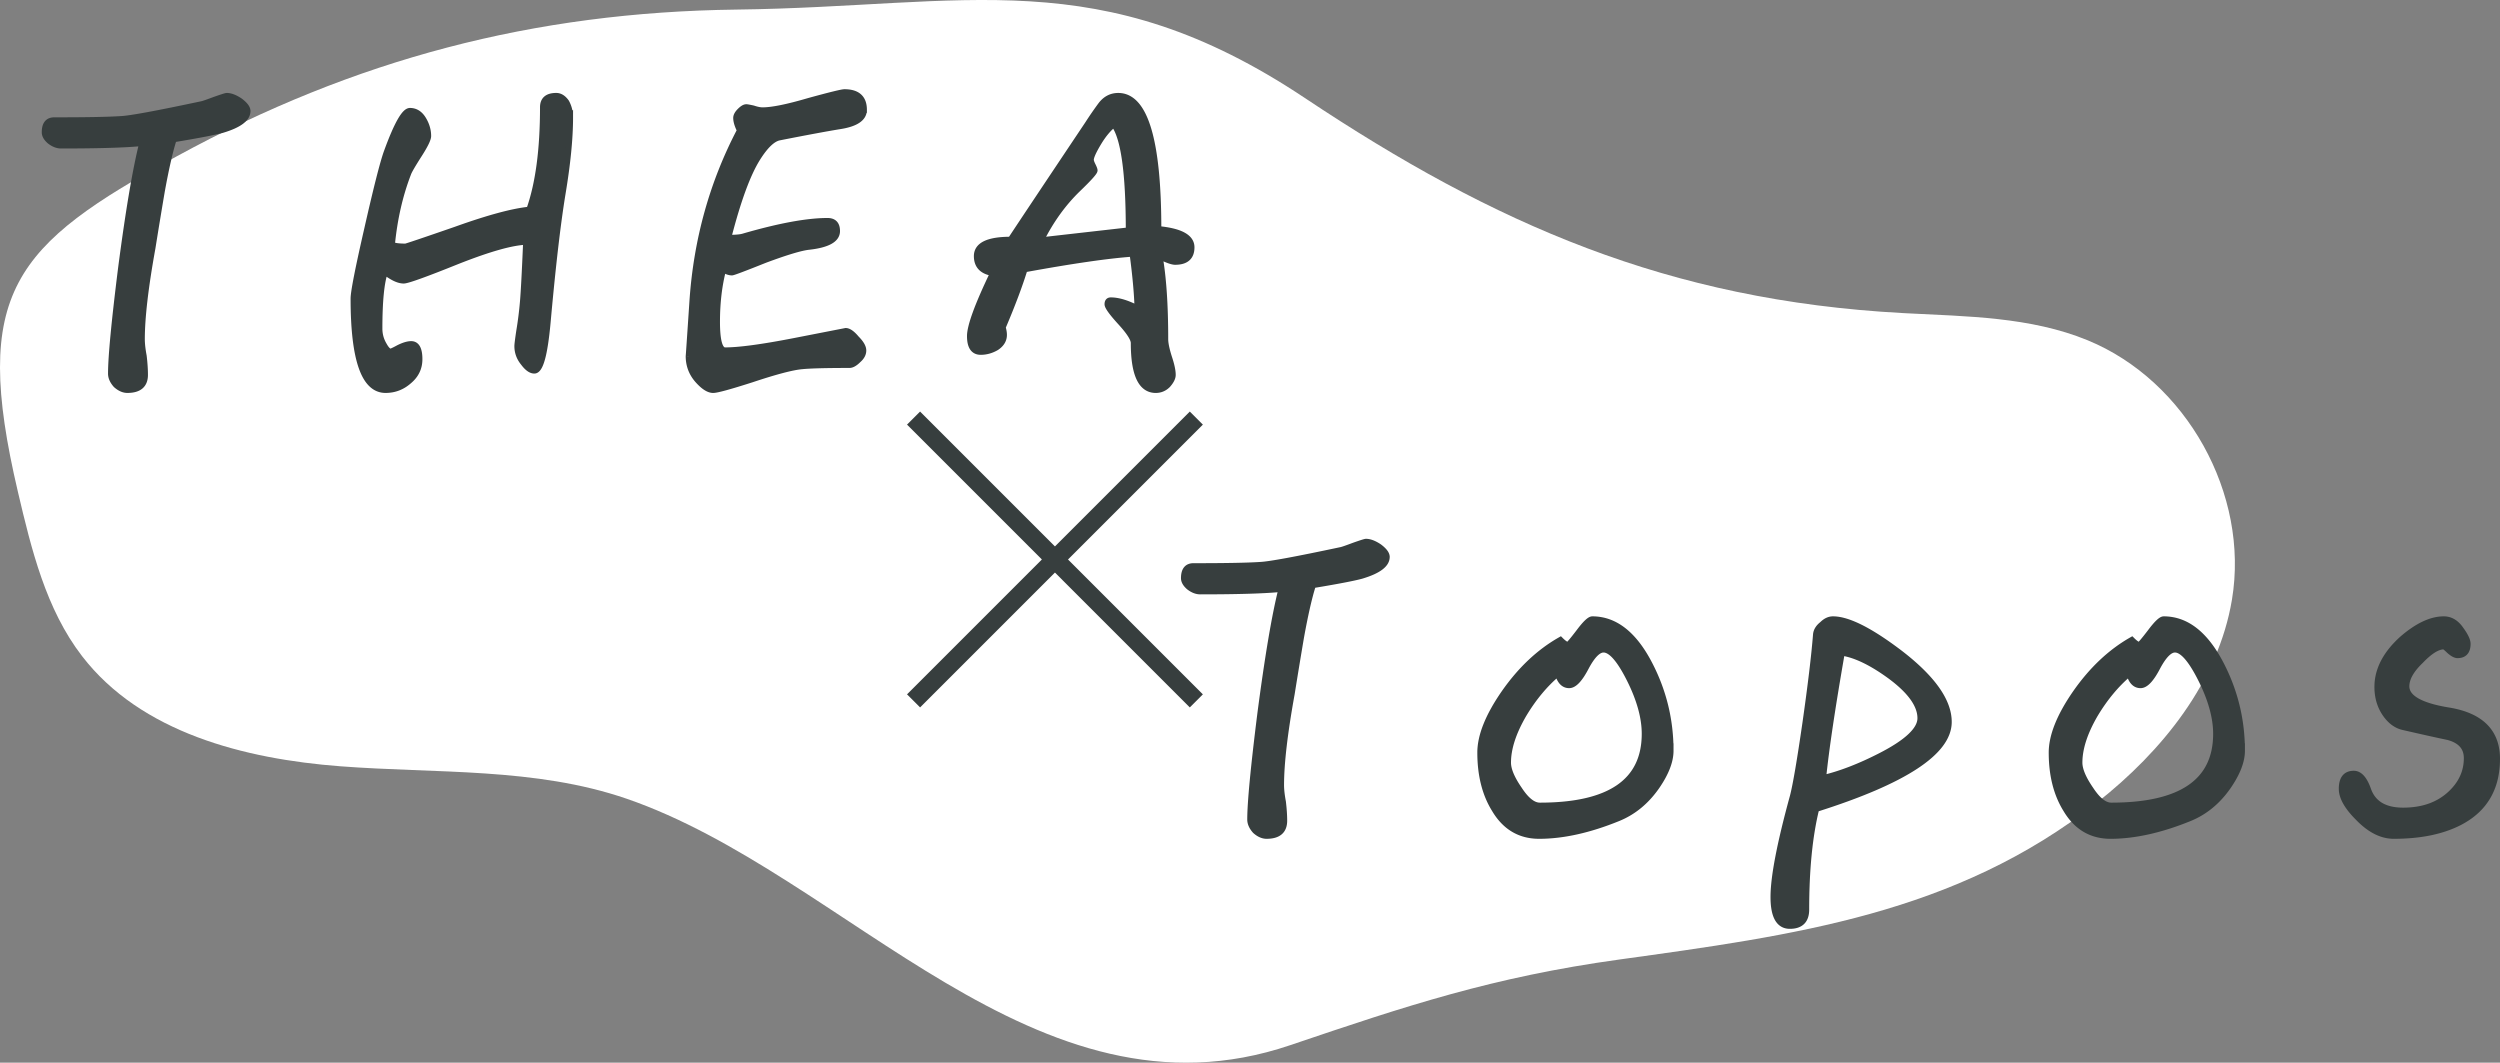
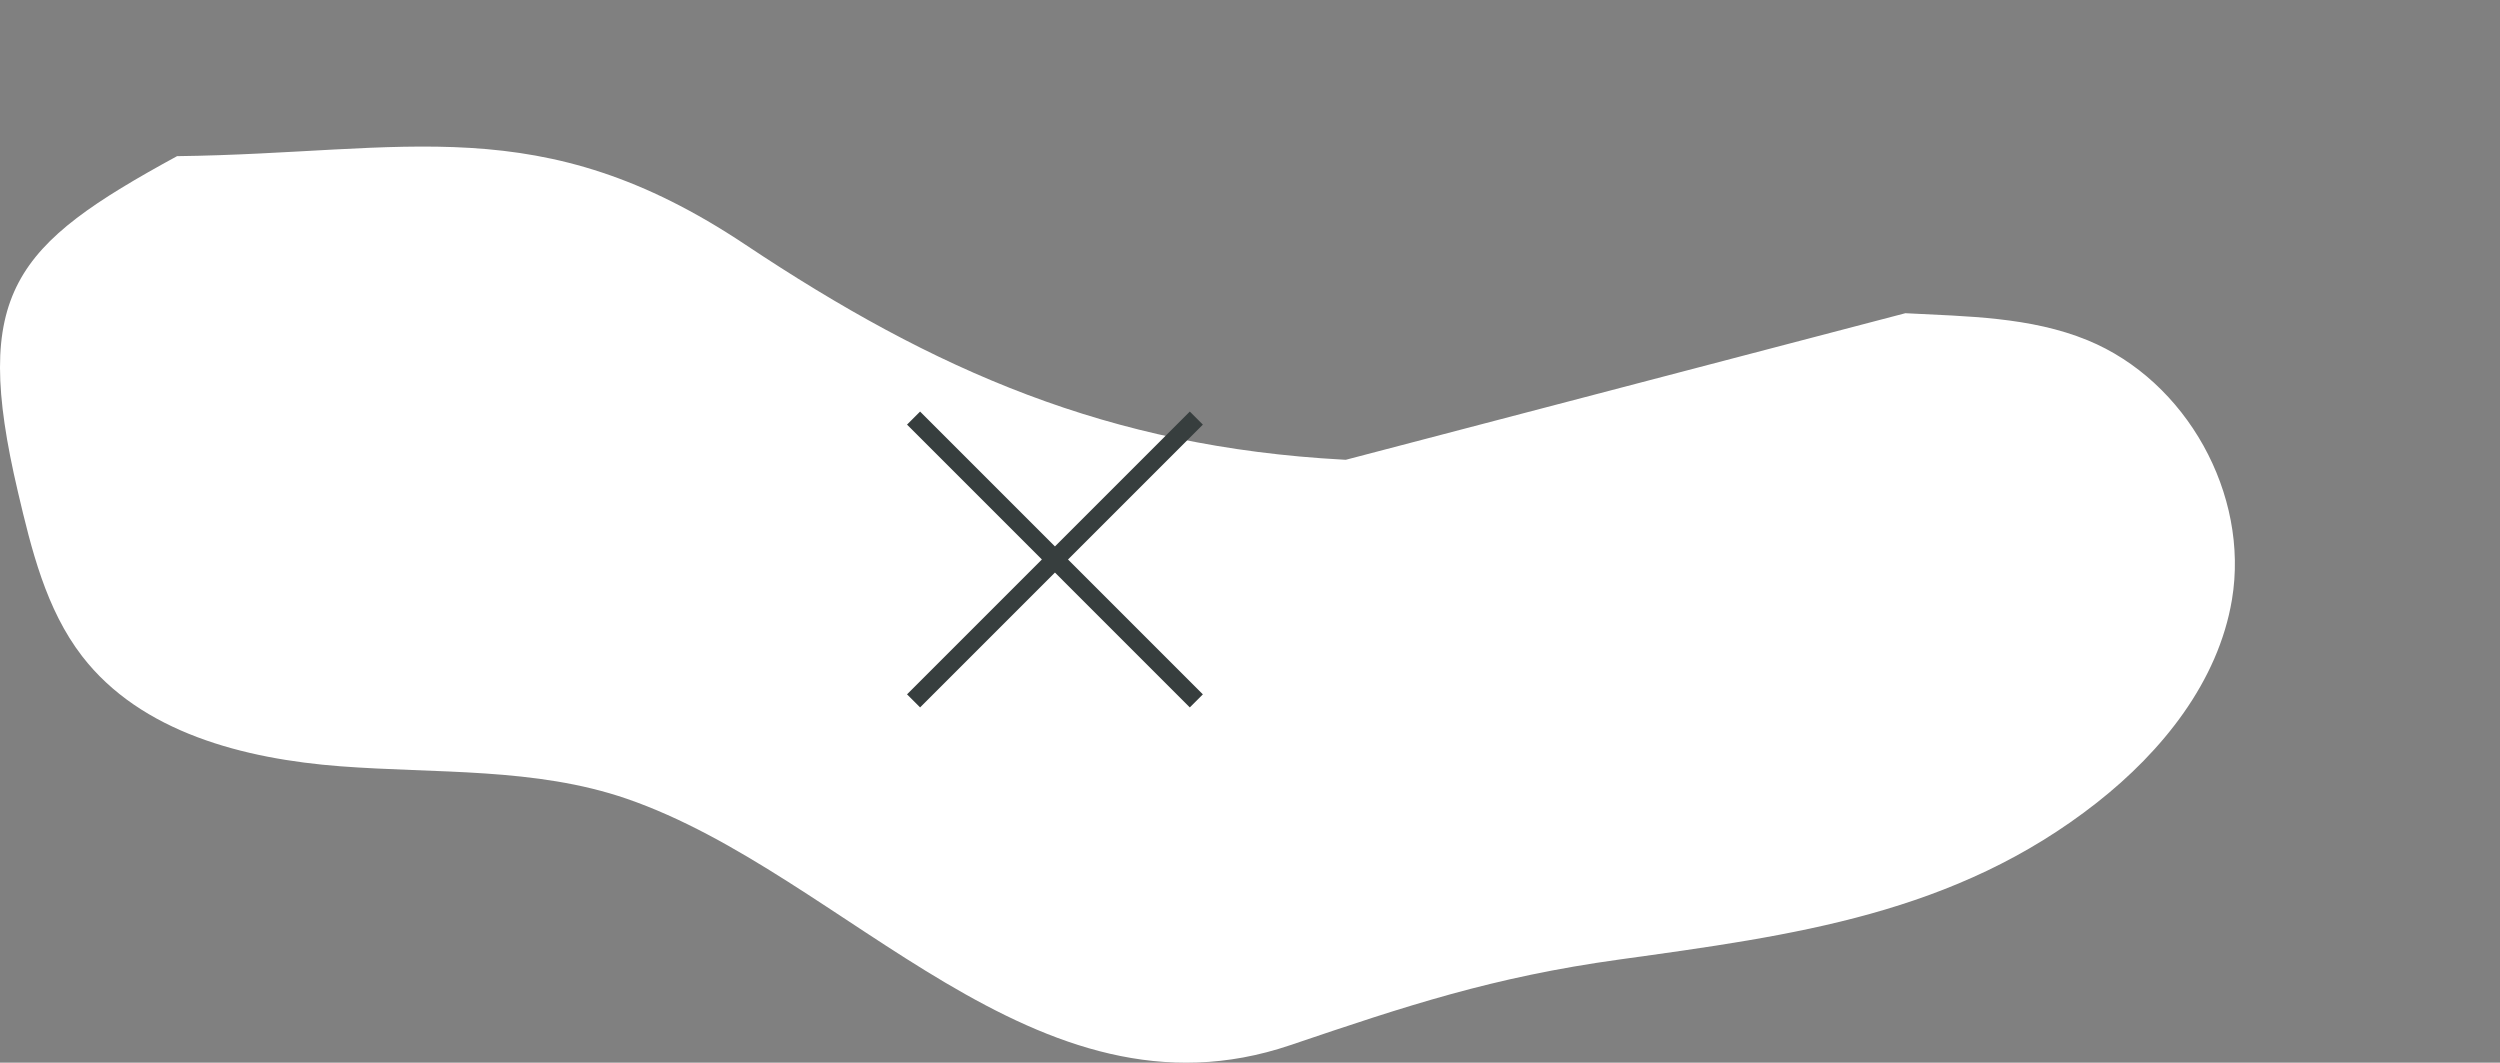
<svg xmlns="http://www.w3.org/2000/svg" width="405.891" height="172.536" xml:space="preserve">
  <rect width="100%" height="100%" fill="#808080" stroke="none" />
-   <path fill="#FFF" d="M309.35 50.852c10.019.526 20.315.584 29.589 4.392 16.047 6.59 26.294 25.007 23.433 42.116-2.227 13.317-11.313 24.607-21.927 32.952-23.03 18.103-49.217 21.547-77.563 25.476-20.559 2.85-34.532 7.508-53.415 13.906-41.348 14.01-71.969-27.697-107.73-40.017-14.801-5.098-30.892-4.073-46.501-5.268-15.609-1.196-32.359-5.478-41.911-17.882-5.871-7.623-8.217-17.305-10.418-26.678-7.61-32.409-.711-40.013 25.837-54.496C57.531 9.65 86.63 1.964 119.595 1.556c37.371-.462 58.882-7.89 92.259 14.357 30.815 20.54 59.053 32.854 96.994 34.912l.502.027z" />
+   <path fill="#FFF" d="M309.35 50.852c10.019.526 20.315.584 29.589 4.392 16.047 6.59 26.294 25.007 23.433 42.116-2.227 13.317-11.313 24.607-21.927 32.952-23.03 18.103-49.217 21.547-77.563 25.476-20.559 2.85-34.532 7.508-53.415 13.906-41.348 14.01-71.969-27.697-107.73-40.017-14.801-5.098-30.892-4.073-46.501-5.268-15.609-1.196-32.359-5.478-41.911-17.882-5.871-7.623-8.217-17.305-10.418-26.678-7.61-32.409-.711-40.013 25.837-54.496c37.371-.462 58.882-7.89 92.259 14.357 30.815 20.54 59.053 32.854 96.994 34.912l.502.027z" />
  <g fill="none" stroke="#373E3E" stroke-width="3" stroke-miterlimit="10">
    <path d="m148.321 67.879 45.912 45.913M194.233 67.879l-45.912 45.913" />
  </g>
  <g fill="#373E3E" stroke="#373E3E">
-     <path d="M40.167 18.028c0 1.218-1.354 2.233-4.061 3.045-1.218.34-3.856.847-7.917 1.522-.608 1.896-1.253 4.704-1.928 8.425a912.766 912.766 0 0 0-1.522 9.236c-1.152 6.361-1.726 11.302-1.726 14.819 0 .745.102 1.659.305 2.74.135 1.151.203 2.167.203 3.045 0 1.624-.948 2.436-2.842 2.436-.609 0-1.218-.27-1.827-.812-.542-.609-.812-1.218-.812-1.827 0-2.705.541-8.389 1.624-17.052 1.218-9.338 2.367-16.139 3.451-20.401-2.639.271-7.039.406-13.195.406-.609 0-1.218-.237-1.827-.711-.543-.472-.813-.946-.813-1.42 0-1.284.507-1.929 1.522-1.929 5.209 0 8.831-.066 10.861-.203 1.487-.066 5.887-.878 13.194-2.436.271-.066.947-.305 2.03-.711 1.15-.406 1.792-.608 1.929-.608.609 0 1.319.271 2.131.812.813.608 1.22 1.151 1.22 1.624zM92.54 19.042c0 3.385-.406 7.511-1.218 12.383-.812 4.94-1.624 11.943-2.436 21.011-.474 5.143-1.185 7.714-2.131 7.714-.542 0-1.117-.406-1.726-1.218-.677-.813-1.015-1.726-1.015-2.741 0-.27.102-1.082.305-2.436.27-1.624.472-3.248.609-4.872.135-1.624.305-4.837.508-9.643-2.302.069-6.023 1.117-11.165 3.146-5.212 2.099-8.12 3.146-8.729 3.146-.812 0-1.827-.472-3.045-1.421-.609 1.692-.913 4.771-.913 9.237 0 .948.236 1.827.71 2.639.406.745.777 1.116 1.117 1.116.135 0 .574-.203 1.32-.609.812-.406 1.487-.609 2.03-.609.878 0 1.32.812 1.32 2.436 0 1.421-.576 2.605-1.726 3.553-1.084.948-2.335 1.421-3.756 1.421-3.451 0-5.177-4.938-5.177-14.819 0-1.082.744-4.872 2.233-11.368 1.487-6.563 2.537-10.691 3.146-12.383 1.624-4.466 2.875-6.699 3.755-6.699.878 0 1.589.44 2.131 1.319.541.88.813 1.793.813 2.74 0 .474-.475 1.456-1.421 2.943-1.083 1.692-1.692 2.741-1.827 3.146-1.354 3.52-2.233 7.376-2.639 11.571.406.203 1.149.305 2.233.305.135 0 2.842-.914 8.12-2.741 5.278-1.894 9.27-2.977 11.977-3.248 1.488-4.195 2.233-9.744 2.233-16.646 0-1.218.71-1.827 2.132-1.827.608 0 1.149.34 1.624 1.015.404.749.608 1.561.608 2.439zM140.245 17.825c0 1.354-1.286 2.233-3.857 2.639-2.098.34-5.379.948-9.845 1.827-1.084.203-2.269 1.319-3.553 3.35-1.624 2.572-3.215 6.902-4.771 12.992 1.149 0 1.961-.067 2.436-.203 5.819-1.69 10.386-2.538 13.703-2.538 1.015 0 1.522.542 1.522 1.624 0 1.354-1.522 2.2-4.567 2.538-1.287.136-3.654.847-7.105 2.131-3.384 1.354-5.176 2.03-5.379 2.03-.406 0-.88-.168-1.421-.507-.677 2.573-1.015 5.415-1.015 8.526 0 3.113.439 4.669 1.319 4.669 2.3 0 6.056-.507 11.267-1.522l8.323-1.625c.473 0 1.048.407 1.726 1.218.744.746 1.116 1.388 1.116 1.929 0 .542-.271 1.05-.812 1.522-.542.542-1.016.813-1.421.813-3.791 0-6.361.067-7.714.203-1.558.136-4.263.847-8.12 2.131-3.587 1.151-5.684 1.726-6.293 1.726-.677 0-1.456-.473-2.334-1.421-1.083-1.149-1.624-2.502-1.624-4.06 0 .136.203-2.842.609-8.932.676-9.947 3.248-19.184 7.714-27.709-.406-.813-.609-1.488-.609-2.03 0-.338.203-.71.609-1.116.406-.406.743-.609 1.015-.609.135 0 .508.068 1.117.203.609.203 1.117.305 1.522.305 1.555 0 4.06-.508 7.511-1.522 3.451-.947 5.379-1.421 5.785-1.421 2.096-.004 3.146.945 3.146 2.839zM193.429 40.155c0 1.558-.88 2.335-2.639 2.335-.474 0-1.319-.305-2.537-.914.609 3.451.914 7.952.914 13.5 0 .677.202 1.659.608 2.943.406 1.218.609 2.167.609 2.842 0 .474-.271 1.015-.812 1.624-.542.542-1.185.812-1.928.812-2.369 0-3.552-2.538-3.552-7.612 0-.676-.71-1.792-2.131-3.35-1.421-1.556-2.132-2.538-2.132-2.943s.168-.609.507-.609c1.219 0 2.673.44 4.365 1.319-.068-2.436-.339-5.413-.812-8.932-3.926.271-9.779 1.117-17.56 2.538-.812 2.639-1.996 5.785-3.552 9.439.135.474.203.88.203 1.218 0 .813-.406 1.49-1.218 2.03-.812.474-1.659.71-2.537.71-1.152 0-1.726-.845-1.726-2.538 0-1.624 1.251-5.04 3.755-10.251-1.76-.27-2.639-1.183-2.639-2.741 0-1.759 1.827-2.639 5.481-2.639 1.285-1.962 5.481-8.255 12.585-18.879a58.516 58.516 0 0 1 2.03-2.943c.743-1.015 1.691-1.522 2.842-1.522 4.33 0 6.496 7.206 6.496 21.619 3.586.34 5.38 1.32 5.38 2.944zm-10.15-2.74c0-9.404-.812-15.156-2.436-17.255-.88.677-1.725 1.692-2.538 3.045-.812 1.354-1.218 2.268-1.218 2.74 0 .203.102.508.305.914s.304.677.304.812c0 .271-.913 1.286-2.74 3.045-2.369 2.301-4.364 5.075-5.988 8.323l14.311-1.624z" />
-   </g>
+     </g>
  <g fill="#373E3E" stroke="#373E3E">
-     <path d="M225.128 90.417c0 1.218-1.354 2.232-4.06 3.045-1.219.34-3.857.847-7.917 1.522-.609 1.896-1.253 4.704-1.929 8.426a937.206 937.206 0 0 0-1.522 9.236c-1.151 6.361-1.726 11.303-1.726 14.819 0 .745.102 1.658.305 2.74.135 1.151.203 2.166.203 3.045 0 1.624-.948 2.436-2.843 2.436-.609 0-1.219-.27-1.826-.812-.543-.609-.813-1.218-.813-1.827 0-2.705.541-8.389 1.624-17.052 1.219-9.338 2.367-16.139 3.45-20.401-2.638.271-7.038.406-13.194.406-.609 0-1.219-.236-1.827-.711-.543-.473-.813-.948-.813-1.421 0-1.285.508-1.929 1.522-1.929 5.21 0 8.832-.066 10.86-.203 1.489-.066 5.886-.878 13.196-2.435.27-.067.945-.305 2.029-.712 1.15-.406 1.793-.608 1.928-.608.609 0 1.32.271 2.133.812.814.609 1.22 1.152 1.22 1.624zM271.209 121.882c0 1.693-.745 3.621-2.234 5.785-1.692 2.437-3.79 4.162-6.293 5.177-4.669 1.896-8.931 2.842-12.789 2.842-3.113 0-5.515-1.42-7.205-4.262-1.558-2.502-2.334-5.582-2.334-9.236 0-2.707 1.283-5.92 3.856-9.643 2.638-3.789 5.683-6.664 9.135-8.627.541.541.948.811 1.219.811.135 0 .743-.711 1.826-2.131 1.016-1.354 1.726-2.031 2.133-2.031 3.654 0 6.732 2.404 9.236 7.207 2.299 4.399 3.45 9.101 3.45 14.108zm-4.162-2.74c0-2.639-.811-5.583-2.436-8.831-1.624-3.248-3.045-4.872-4.263-4.872-.881 0-1.826.949-2.842 2.844-1.016 1.963-1.929 2.943-2.741 2.943-.88 0-1.489-.643-1.826-1.929-2.098 1.761-3.958 3.993-5.582 6.699-1.693 2.909-2.537 5.516-2.537 7.815 0 1.151.608 2.605 1.825 4.364 1.151 1.761 2.267 2.639 3.35 2.639 11.369 0 17.052-3.89 17.052-11.672zM316.376 117.213c0 4.872-7.174 9.576-21.518 14.108-1.084 4.4-1.624 9.846-1.624 16.343 0 1.759-.881 2.638-2.64 2.638-1.76 0-2.639-1.556-2.639-4.669 0-3.248 1.049-8.694 3.147-16.341.472-1.827 1.149-5.786 2.03-11.876.878-6.156 1.454-10.962 1.726-14.413.066-.609.405-1.149 1.014-1.624.541-.541 1.116-.812 1.726-.812 2.436 0 6.055 1.826 10.861 5.48 5.279 4.061 7.917 7.784 7.917 11.166zm-4.567-.608c0-2.165-1.658-4.467-4.973-6.902-2.979-2.165-5.582-3.416-7.816-3.757-1.557 8.932-2.572 15.733-3.045 20.402 2.843-.676 5.92-1.861 9.237-3.553 4.397-2.232 6.597-4.295 6.597-6.19zM363.979 121.882c0 1.693-.745 3.621-2.233 5.785-1.692 2.437-3.791 4.162-6.293 5.177-4.669 1.896-8.932 2.842-12.789 2.842-3.113 0-5.515-1.42-7.207-4.262-1.556-2.502-2.334-5.582-2.334-9.236 0-2.707 1.284-5.92 3.857-9.643 2.639-3.789 5.684-6.664 9.136-8.627.539.541.945.811 1.217.811.137 0 .744-.711 1.828-2.131 1.014-1.354 1.725-2.031 2.131-2.031 3.654 0 6.732 2.404 9.238 7.207 2.298 4.399 3.449 9.101 3.449 14.108zm-4.161-2.74c0-2.639-.812-5.583-2.436-8.831s-3.046-4.872-4.264-4.872c-.88 0-1.826.949-2.841 2.844-1.016 1.963-1.93 2.943-2.741 2.943-.881 0-1.489-.643-1.826-1.929-2.098 1.761-3.959 3.993-5.583 6.699-1.692 2.909-2.536 5.516-2.536 7.815 0 1.151.608 2.605 1.825 4.364 1.15 1.761 2.267 2.639 3.35 2.639 11.368 0 17.052-3.89 17.052-11.672zM405.391 123.202c0 4.737-1.997 8.155-5.988 10.252-2.843 1.489-6.43 2.232-10.76 2.232-1.964 0-3.892-.979-5.785-2.943-1.761-1.76-2.639-3.314-2.639-4.669 0-1.624.643-2.436 1.929-2.436.946 0 1.725.88 2.334 2.638.813 2.233 2.706 3.35 5.685 3.35 3.247 0 5.851-.946 7.815-2.842 1.69-1.624 2.536-3.518 2.536-5.685 0-1.76-1.014-2.908-3.045-3.451-1.624-.337-4.06-.878-7.307-1.624-1.152-.269-2.133-1.015-2.945-2.232-.812-1.218-1.218-2.639-1.218-4.263 0-2.774 1.353-5.38 4.061-7.815 2.435-2.096 4.669-3.146 6.698-3.146 1.082 0 1.994.542 2.74 1.623.742 1.016 1.115 1.794 1.115 2.335 0 1.219-.541 1.827-1.623 1.827-.34 0-.779-.236-1.32-.711-.475-.472-.779-.71-.914-.71-1.014 0-2.268.778-3.754 2.334-1.559 1.489-2.334 2.877-2.334 4.162 0 1.894 2.334 3.215 7.002 3.958 5.145.881 7.717 3.487 7.717 7.816z" />
-   </g>
+     </g>
</svg>